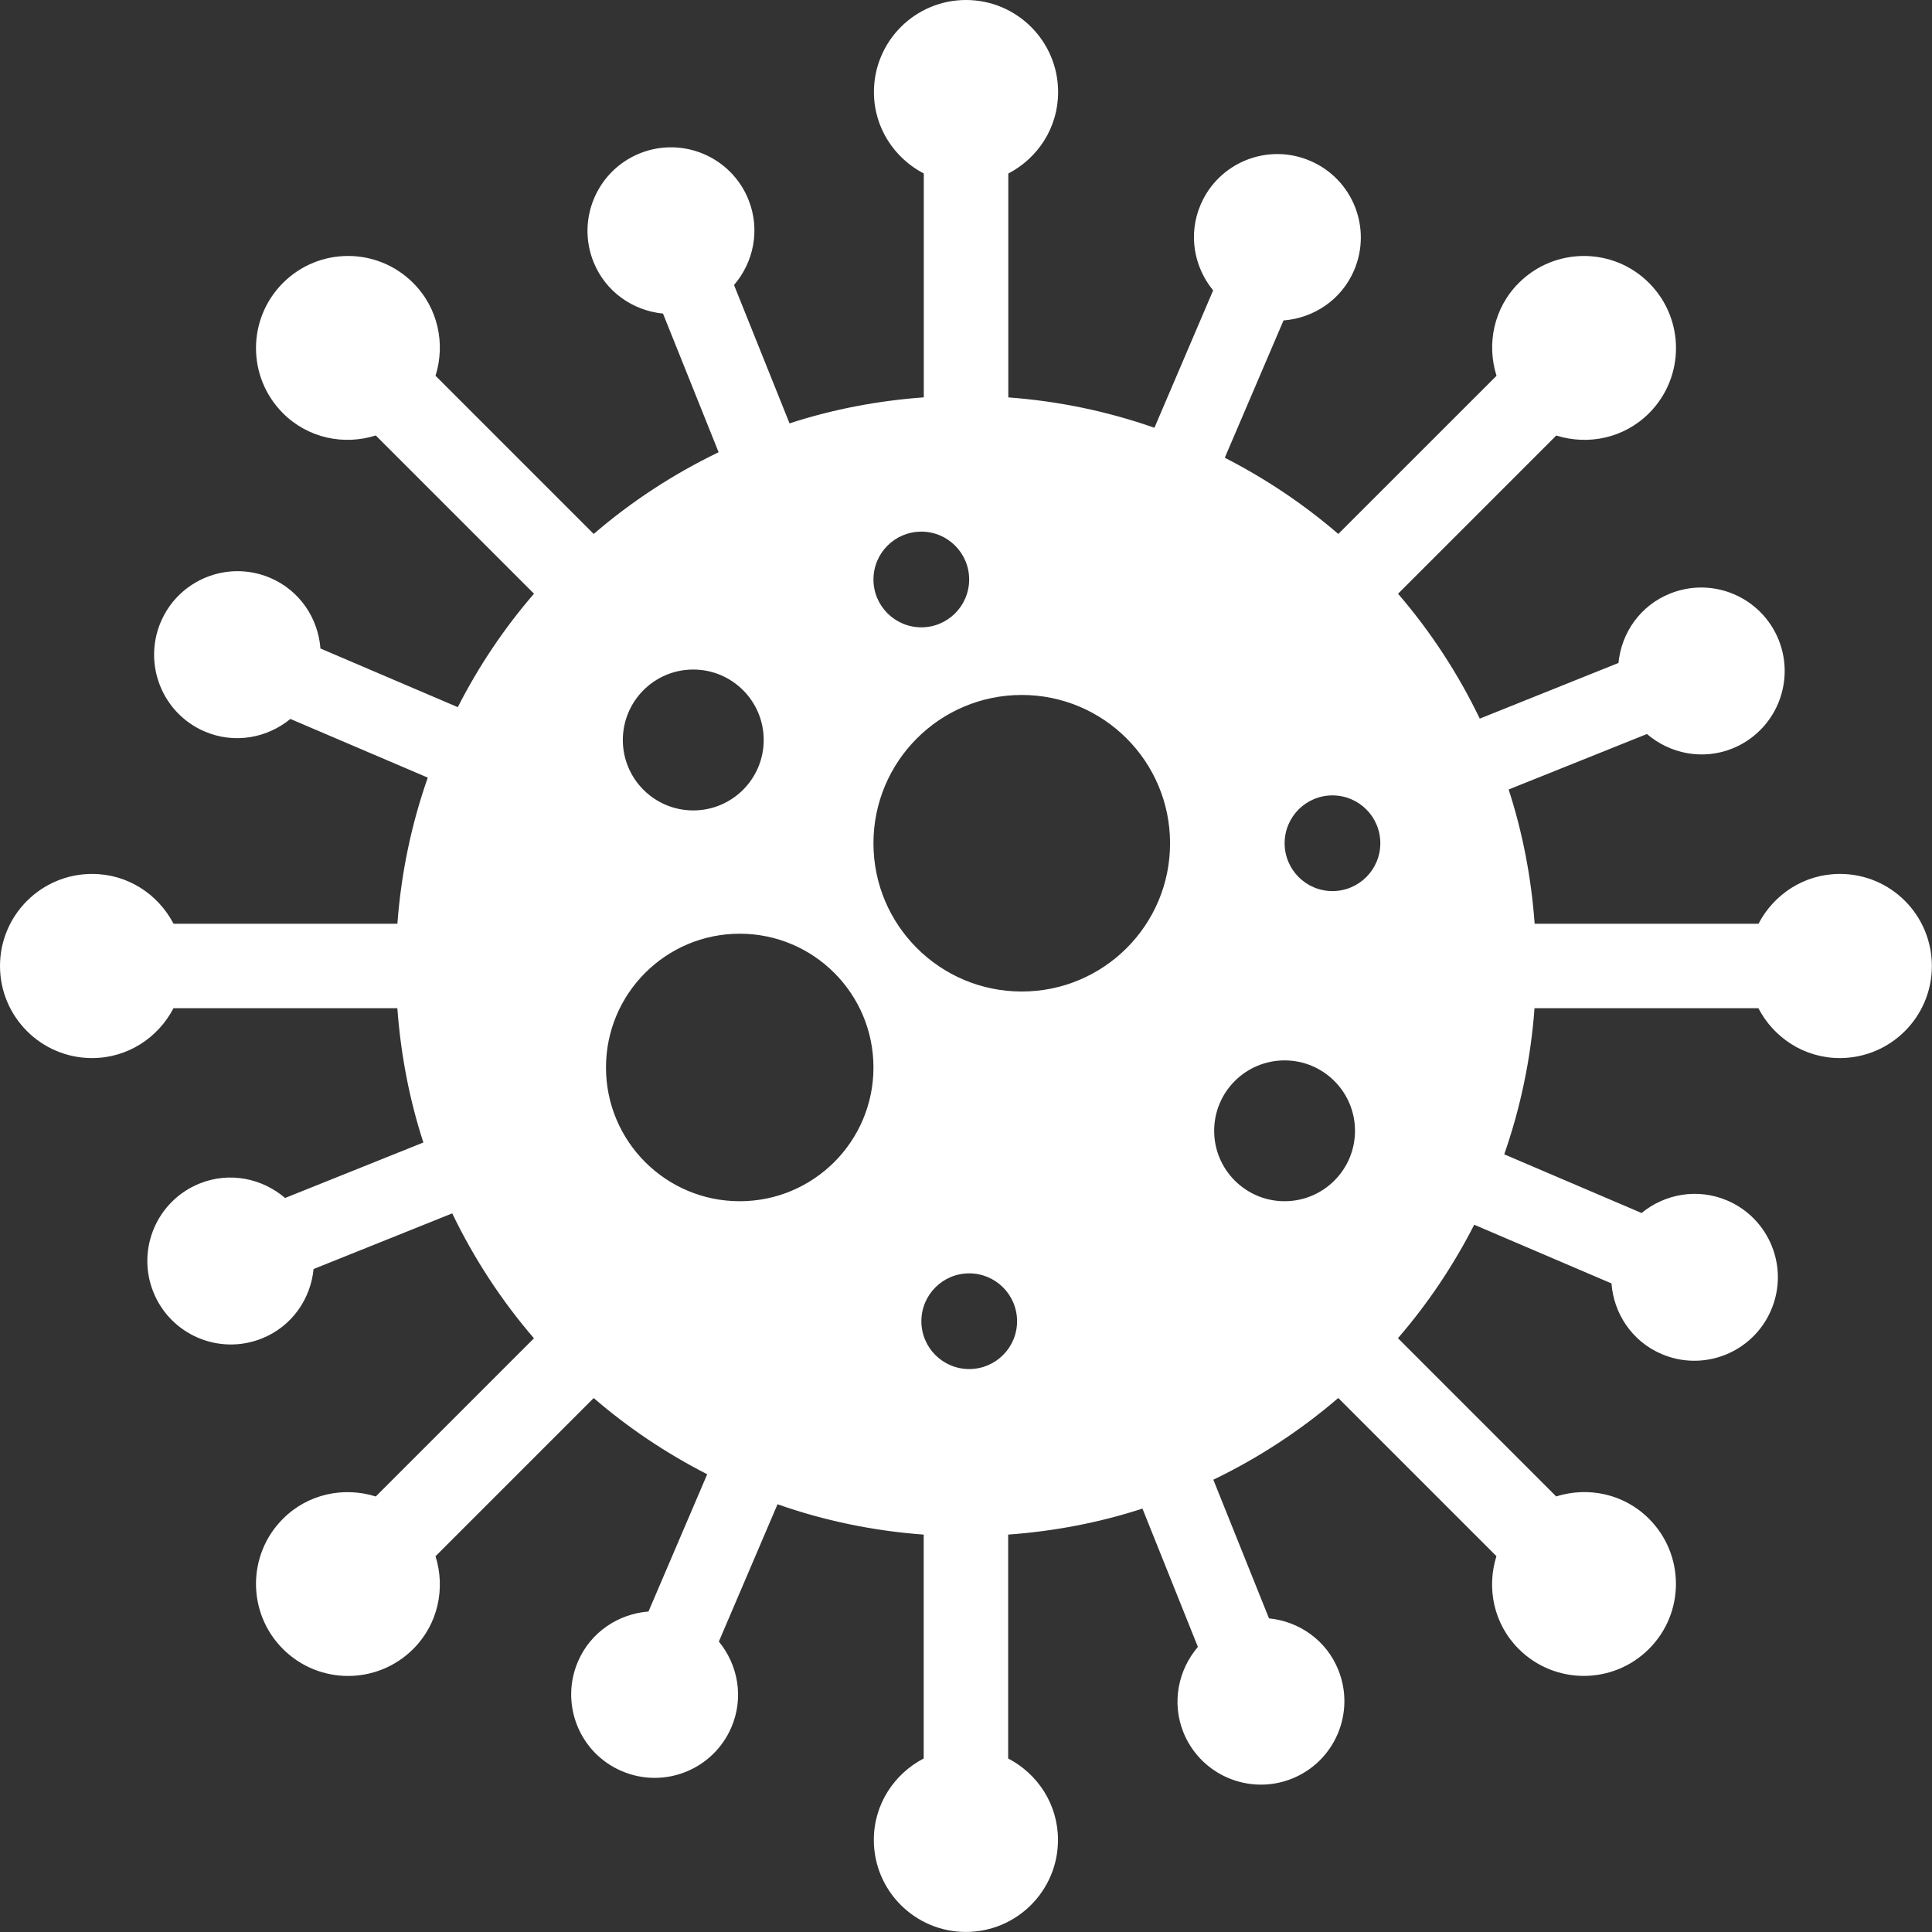
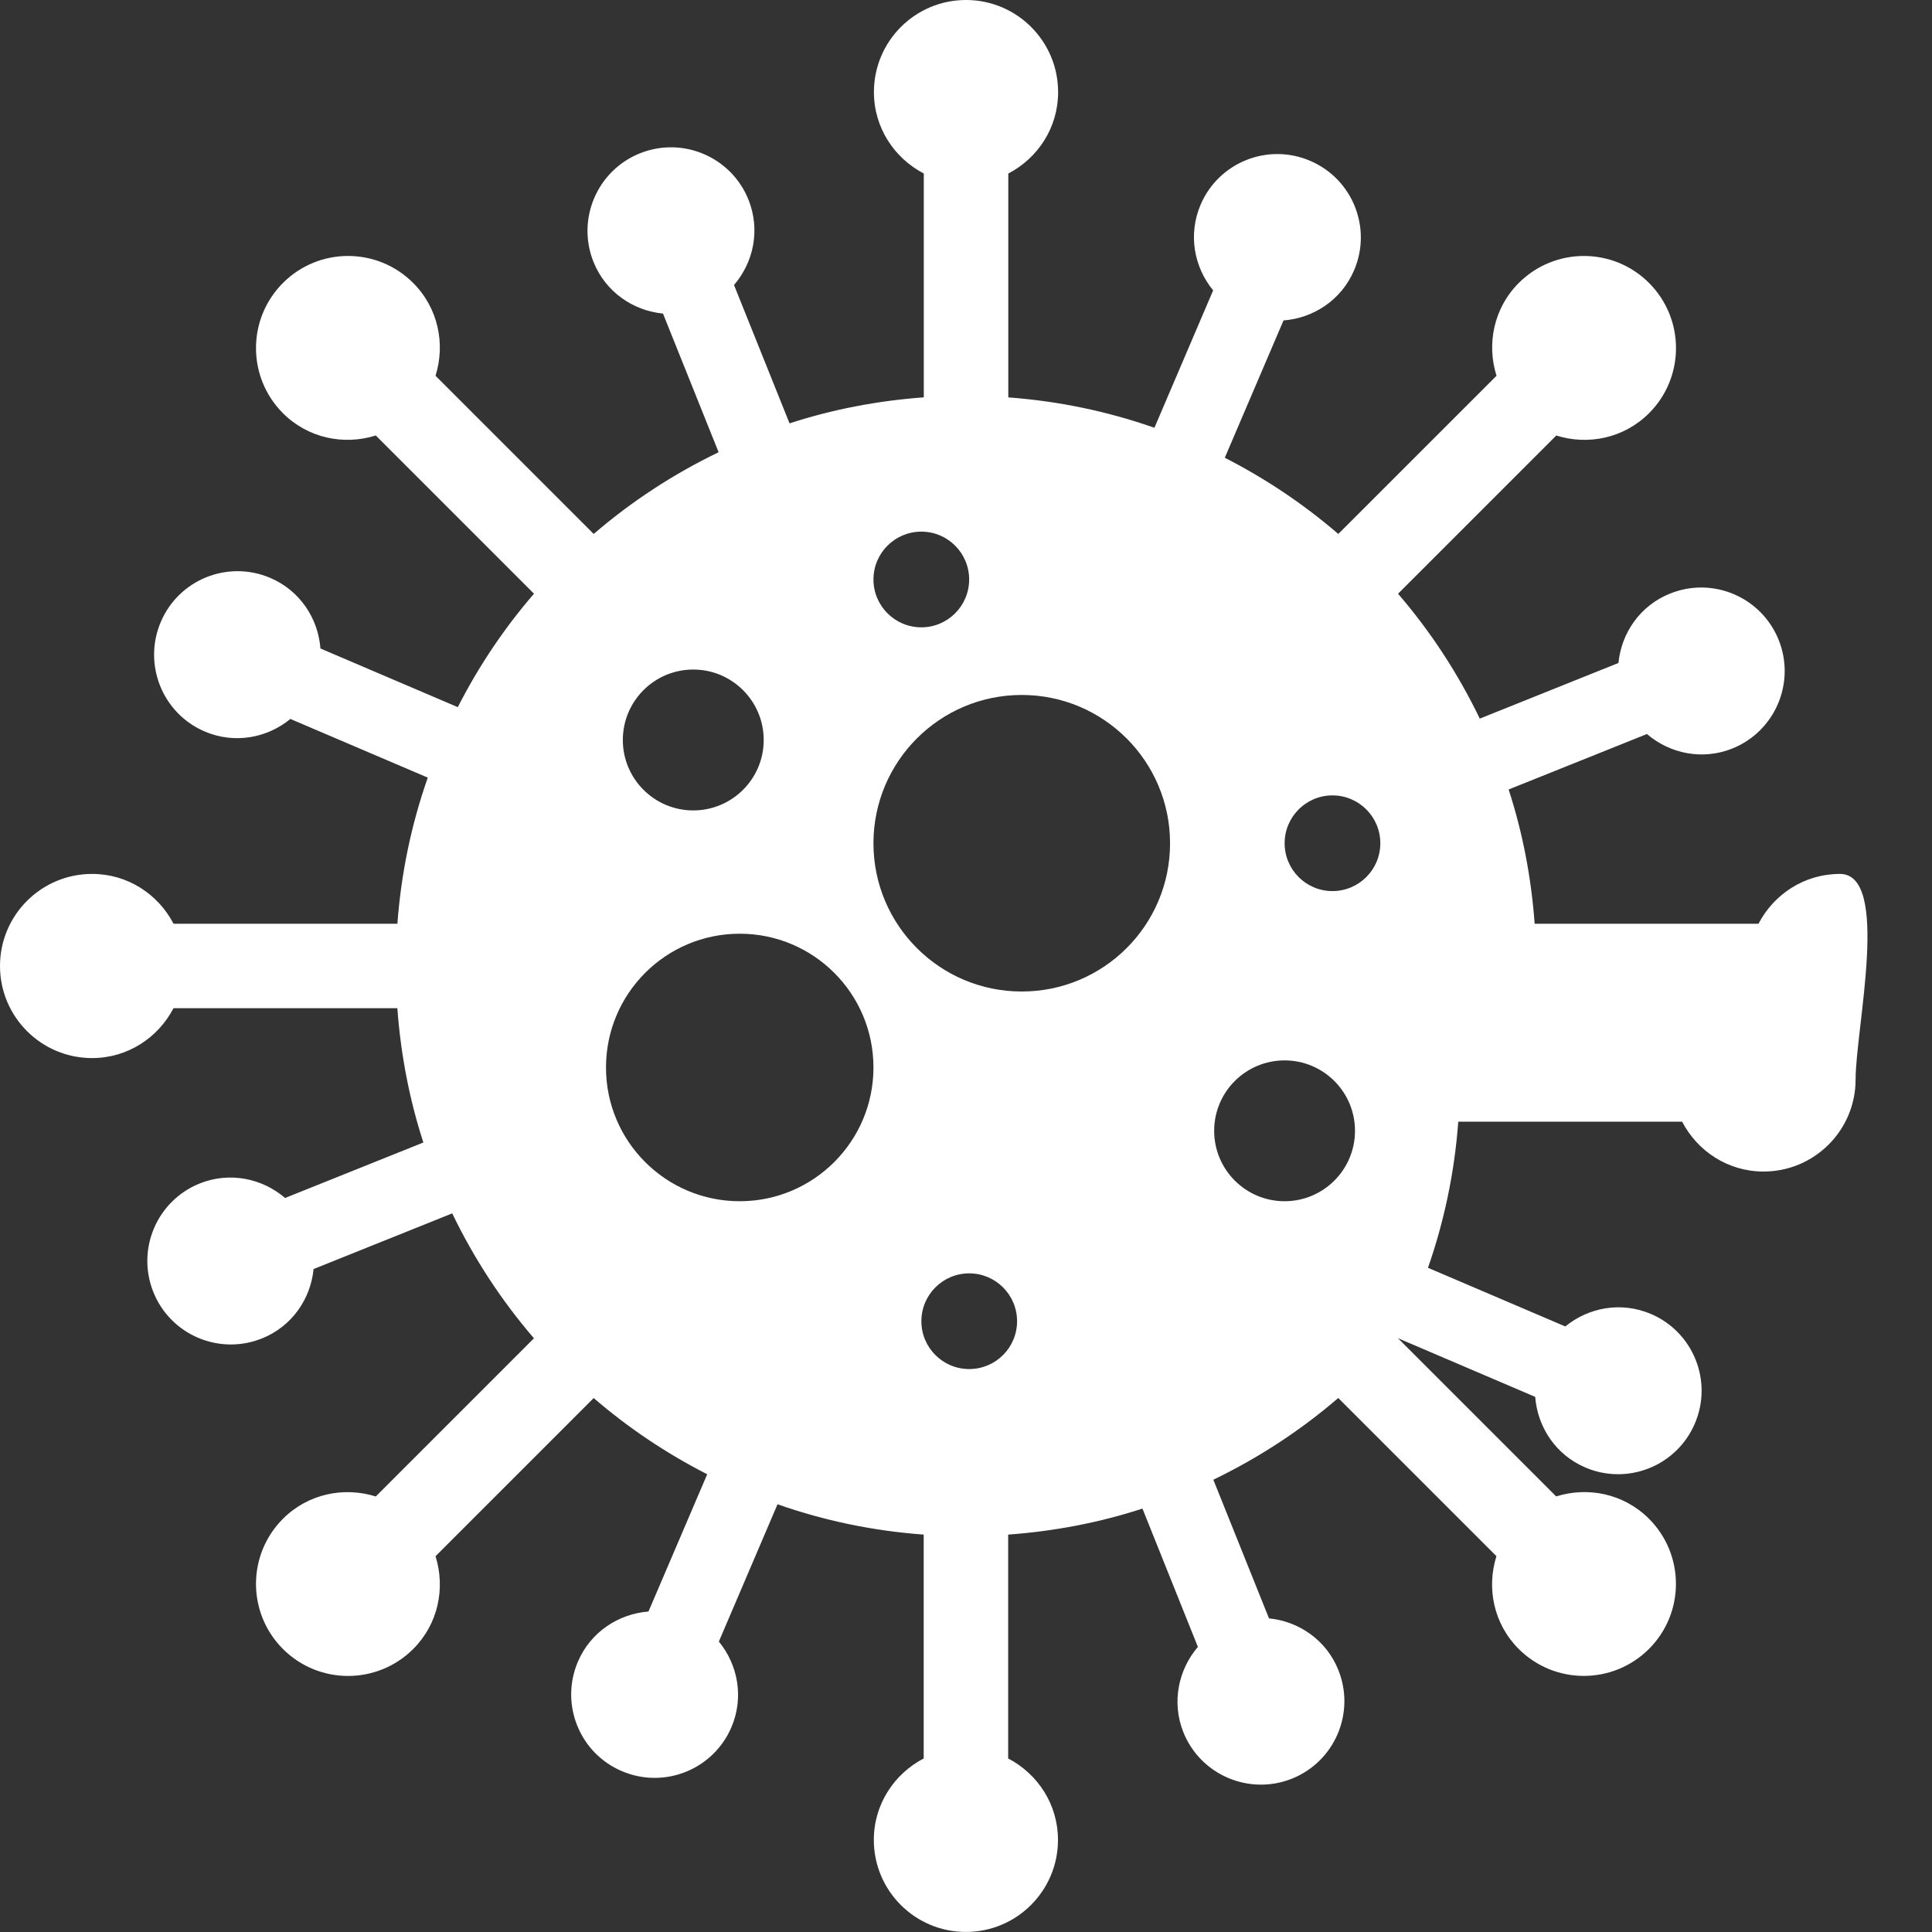
<svg xmlns="http://www.w3.org/2000/svg" version="1.1" id="OBJECTS" x="0px" y="0px" width="41.65px" height="41.65px" viewBox="0 0 41.65 41.65" enable-background="new 0 0 41.65 41.65" xml:space="preserve">
  <rect x="0" y="0" width="41.65" height="41.65" fill="#333333" stroke="none" />
-   <path fill="#FFFFFF" d="M39.665,18.84c-0.767,0-1.424,0.438-1.755,1.074c-1.608,0-3.217,0-4.826,0  c-0.073-1.002-0.261-1.973-0.561-2.894c0.994-0.399,1.988-0.798,2.982-1.196c0.493,0.423,1.194,0.571,1.84,0.313  c0.922-0.371,1.369-1.418,1-2.341c-0.371-0.923-1.418-1.371-2.341-1c-0.646,0.258-1.051,0.85-1.113,1.496  c-0.996,0.399-1.993,0.8-2.99,1.2c-0.471-0.977-1.063-1.881-1.762-2.692c1.137-1.138,2.273-2.274,3.411-3.411  c0.684,0.215,1.458,0.061,2-0.481c0.775-0.775,0.775-2.032,0-2.808s-2.032-0.775-2.808,0c-0.542,0.542-0.696,1.317-0.48,2.001  c-1.137,1.137-2.274,2.273-3.411,3.41c-0.744-0.641-1.564-1.191-2.447-1.643c0.422-0.987,0.844-1.974,1.266-2.96  c0.647-0.05,1.247-0.44,1.521-1.08c0.392-0.914-0.033-1.972-0.947-2.361c-0.914-0.392-1.972,0.033-2.362,0.947  c-0.272,0.64-0.142,1.343,0.271,1.846c-0.422,0.986-0.844,1.975-1.266,2.962c-0.999-0.351-2.054-0.574-3.15-0.655  c0-1.608,0-3.218,0-4.826c0.636-0.331,1.074-0.988,1.074-1.755C22.811,0.889,21.922,0,20.825,0S18.84,0.889,18.84,1.985  c0,0.767,0.439,1.424,1.075,1.755c0,1.608,0,3.218,0,4.826c-1.002,0.073-1.973,0.261-2.894,0.561  c-0.399-0.995-0.799-1.988-1.197-2.983c0.424-0.492,0.57-1.193,0.312-1.838c-0.37-0.923-1.418-1.37-2.34-1.001  c-0.923,0.371-1.371,1.419-1.001,2.342c0.259,0.645,0.851,1.05,1.498,1.113c0.399,0.996,0.8,1.993,1.199,2.989  c-0.976,0.471-1.881,1.063-2.693,1.762c-1.137-1.137-2.273-2.273-3.41-3.41C9.604,7.417,9.449,6.642,8.907,6.1  C8.132,5.324,6.875,5.324,6.1,6.1s-0.775,2.032,0,2.808c0.542,0.542,1.317,0.696,2.001,0.48c1.137,1.137,2.274,2.273,3.411,3.411  c-0.642,0.743-1.193,1.563-1.643,2.446c-0.988-0.421-1.975-0.843-2.961-1.265c-0.049-0.647-0.44-1.247-1.08-1.521  c-0.914-0.391-1.971,0.033-2.361,0.947S3.5,15.38,4.414,15.77c0.639,0.273,1.344,0.142,1.846-0.271  c0.986,0.422,1.975,0.843,2.962,1.265c-0.351,0.999-0.574,2.054-0.655,3.15c-1.608,0-3.218,0-4.826,0  c-0.331-0.636-0.988-1.074-1.755-1.074C0.889,18.84,0,19.729,0,20.825s0.889,1.985,1.985,1.985c0.767,0,1.424-0.439,1.755-1.075  c1.608,0,3.218,0,4.826,0c0.074,1.003,0.261,1.973,0.561,2.895c-0.994,0.399-1.988,0.798-2.981,1.196  c-0.494-0.423-1.194-0.571-1.84-0.313c-0.923,0.371-1.37,1.418-1,2.341s1.418,1.371,2.341,1c0.645-0.258,1.05-0.85,1.113-1.496  c0.996-0.399,1.992-0.8,2.989-1.2c0.471,0.977,1.063,1.881,1.762,2.693c-1.137,1.137-2.273,2.273-3.41,3.41  c-0.684-0.215-1.459-0.061-2.001,0.481c-0.775,0.775-0.775,2.032,0,2.807s2.032,0.775,2.808,0c0.542-0.541,0.696-1.316,0.481-2  c1.137-1.137,2.273-2.273,3.41-3.41c0.744,0.642,1.564,1.192,2.447,1.643c-0.422,0.987-0.844,1.974-1.266,2.959  c-0.647,0.051-1.247,0.441-1.521,1.08c-0.391,0.914,0.033,1.973,0.947,2.361c0.914,0.391,1.972-0.033,2.362-0.947  c0.273-0.639,0.142-1.344-0.271-1.846c0.422-0.986,0.843-1.973,1.265-2.96c0.999,0.351,2.054,0.574,3.151,0.654  c0,1.609,0,3.218,0,4.826c-0.636,0.332-1.075,0.988-1.075,1.756c0,1.096,0.889,1.984,1.985,1.984s1.985-0.889,1.985-1.984  c0-0.768-0.438-1.424-1.074-1.756c0-1.607,0-3.217,0-4.826c1.002-0.073,1.973-0.26,2.895-0.561c0.398,0.995,0.797,1.988,1.195,2.982  c-0.422,0.494-0.57,1.195-0.313,1.84c0.371,0.922,1.419,1.369,2.342,1c0.922-0.371,1.37-1.418,0.999-2.342  c-0.258-0.645-0.85-1.049-1.495-1.113c-0.4-0.996-0.801-1.993-1.2-2.989c0.976-0.471,1.881-1.063,2.693-1.762  c1.137,1.137,2.273,2.273,3.41,3.41c-0.216,0.684-0.062,1.459,0.48,2c0.775,0.775,2.032,0.775,2.808,0s0.775-2.032,0-2.807  c-0.542-0.542-1.316-0.696-2-0.481c-1.138-1.137-2.274-2.273-3.411-3.411c0.642-0.743,1.193-1.563,1.644-2.446  c0.986,0.422,1.974,0.844,2.959,1.265c0.049,0.647,0.44,1.249,1.08,1.522c0.914,0.391,1.972-0.034,2.362-0.949  c0.391-0.913-0.034-1.971-0.948-2.361c-0.639-0.272-1.343-0.142-1.845,0.27c-0.987-0.421-1.975-0.843-2.961-1.265  c0.349-0.999,0.573-2.054,0.653-3.15c1.609,0,3.218,0,4.826,0c0.331,0.636,0.988,1.075,1.755,1.075c1.097,0,1.985-0.889,1.985-1.985  S40.762,18.84,39.665,18.84z M19.862,11.461c0.569,0,1.031,0.461,1.031,1.032c0,0.569-0.462,1.031-1.031,1.031  s-1.032-0.462-1.032-1.031C18.83,11.922,19.293,11.461,19.862,11.461z M14.945,14.434c0.839,0,1.519,0.68,1.519,1.519  c0,0.838-0.68,1.518-1.519,1.518c-0.838,0-1.518-0.68-1.518-1.518C13.428,15.113,14.107,14.434,14.945,14.434z M15.947,25.896  c-1.592,0-2.883-1.29-2.883-2.883c0-1.594,1.291-2.884,2.883-2.884s2.883,1.29,2.883,2.884  C18.83,24.605,17.539,25.896,15.947,25.896z M20.894,29.514c-0.569,0-1.031-0.461-1.031-1.031s0.462-1.032,1.031-1.032  c0.57,0,1.032,0.462,1.032,1.032S21.464,29.514,20.894,29.514z M22.027,21.375c-1.766,0-3.197-1.43-3.197-3.195  c0-1.768,1.432-3.198,3.197-3.198s3.197,1.431,3.197,3.198C25.225,19.945,23.793,21.375,22.027,21.375z M27.693,25.896  c-0.838,0-1.518-0.68-1.518-1.518c0-0.839,0.68-1.518,1.518-1.518s1.518,0.679,1.518,1.518  C29.211,25.216,28.531,25.896,27.693,25.896z M28.725,19.21c-0.569,0-1.031-0.462-1.031-1.031c0-0.57,0.462-1.032,1.031-1.032  c0.57,0,1.032,0.462,1.032,1.032C29.757,18.748,29.295,19.21,28.725,19.21z" />
+   <path fill="#FFFFFF" d="M39.665,18.84c-0.767,0-1.424,0.438-1.755,1.074c-1.608,0-3.217,0-4.826,0  c-0.073-1.002-0.261-1.973-0.561-2.894c0.994-0.399,1.988-0.798,2.982-1.196c0.493,0.423,1.194,0.571,1.84,0.313  c0.922-0.371,1.369-1.418,1-2.341c-0.371-0.923-1.418-1.371-2.341-1c-0.646,0.258-1.051,0.85-1.113,1.496  c-0.996,0.399-1.993,0.8-2.99,1.2c-0.471-0.977-1.063-1.881-1.762-2.692c1.137-1.138,2.273-2.274,3.411-3.411  c0.684,0.215,1.458,0.061,2-0.481c0.775-0.775,0.775-2.032,0-2.808s-2.032-0.775-2.808,0c-0.542,0.542-0.696,1.317-0.48,2.001  c-1.137,1.137-2.274,2.273-3.411,3.41c-0.744-0.641-1.564-1.191-2.447-1.643c0.422-0.987,0.844-1.974,1.266-2.96  c0.647-0.05,1.247-0.44,1.521-1.08c0.392-0.914-0.033-1.972-0.947-2.361c-0.914-0.392-1.972,0.033-2.362,0.947  c-0.272,0.64-0.142,1.343,0.271,1.846c-0.422,0.986-0.844,1.975-1.266,2.962c-0.999-0.351-2.054-0.574-3.15-0.655  c0-1.608,0-3.218,0-4.826c0.636-0.331,1.074-0.988,1.074-1.755C22.811,0.889,21.922,0,20.825,0S18.84,0.889,18.84,1.985  c0,0.767,0.439,1.424,1.075,1.755c0,1.608,0,3.218,0,4.826c-1.002,0.073-1.973,0.261-2.894,0.561  c-0.399-0.995-0.799-1.988-1.197-2.983c0.424-0.492,0.57-1.193,0.312-1.838c-0.37-0.923-1.418-1.37-2.34-1.001  c-0.923,0.371-1.371,1.419-1.001,2.342c0.259,0.645,0.851,1.05,1.498,1.113c0.399,0.996,0.8,1.993,1.199,2.989  c-0.976,0.471-1.881,1.063-2.693,1.762c-1.137-1.137-2.273-2.273-3.41-3.41C9.604,7.417,9.449,6.642,8.907,6.1  C8.132,5.324,6.875,5.324,6.1,6.1s-0.775,2.032,0,2.808c0.542,0.542,1.317,0.696,2.001,0.48c1.137,1.137,2.274,2.273,3.411,3.411  c-0.642,0.743-1.193,1.563-1.643,2.446c-0.988-0.421-1.975-0.843-2.961-1.265c-0.049-0.647-0.44-1.247-1.08-1.521  c-0.914-0.391-1.971,0.033-2.361,0.947S3.5,15.38,4.414,15.77c0.639,0.273,1.344,0.142,1.846-0.271  c0.986,0.422,1.975,0.843,2.962,1.265c-0.351,0.999-0.574,2.054-0.655,3.15c-1.608,0-3.218,0-4.826,0  c-0.331-0.636-0.988-1.074-1.755-1.074C0.889,18.84,0,19.729,0,20.825s0.889,1.985,1.985,1.985c0.767,0,1.424-0.439,1.755-1.075  c1.608,0,3.218,0,4.826,0c0.074,1.003,0.261,1.973,0.561,2.895c-0.994,0.399-1.988,0.798-2.981,1.196  c-0.494-0.423-1.194-0.571-1.84-0.313c-0.923,0.371-1.37,1.418-1,2.341s1.418,1.371,2.341,1c0.645-0.258,1.05-0.85,1.113-1.496  c0.996-0.399,1.992-0.8,2.989-1.2c0.471,0.977,1.063,1.881,1.762,2.693c-1.137,1.137-2.273,2.273-3.41,3.41  c-0.684-0.215-1.459-0.061-2.001,0.481c-0.775,0.775-0.775,2.032,0,2.807s2.032,0.775,2.808,0c0.542-0.541,0.696-1.316,0.481-2  c1.137-1.137,2.273-2.273,3.41-3.41c0.744,0.642,1.564,1.192,2.447,1.643c-0.422,0.987-0.844,1.974-1.266,2.959  c-0.647,0.051-1.247,0.441-1.521,1.08c-0.391,0.914,0.033,1.973,0.947,2.361c0.914,0.391,1.972-0.033,2.362-0.947  c0.273-0.639,0.142-1.344-0.271-1.846c0.422-0.986,0.843-1.973,1.265-2.96c0.999,0.351,2.054,0.574,3.151,0.654  c0,1.609,0,3.218,0,4.826c-0.636,0.332-1.075,0.988-1.075,1.756c0,1.096,0.889,1.984,1.985,1.984s1.985-0.889,1.985-1.984  c0-0.768-0.438-1.424-1.074-1.756c0-1.607,0-3.217,0-4.826c1.002-0.073,1.973-0.26,2.895-0.561c0.398,0.995,0.797,1.988,1.195,2.982  c-0.422,0.494-0.57,1.195-0.313,1.84c0.371,0.922,1.419,1.369,2.342,1c0.922-0.371,1.37-1.418,0.999-2.342  c-0.258-0.645-0.85-1.049-1.495-1.113c-0.4-0.996-0.801-1.993-1.2-2.989c0.976-0.471,1.881-1.063,2.693-1.762  c1.137,1.137,2.273,2.273,3.41,3.41c-0.216,0.684-0.062,1.459,0.48,2c0.775,0.775,2.032,0.775,2.808,0s0.775-2.032,0-2.807  c-0.542-0.542-1.316-0.696-2-0.481c-1.138-1.137-2.274-2.273-3.411-3.411c0.986,0.422,1.974,0.844,2.959,1.265c0.049,0.647,0.44,1.249,1.08,1.522c0.914,0.391,1.972-0.034,2.362-0.949  c0.391-0.913-0.034-1.971-0.948-2.361c-0.639-0.272-1.343-0.142-1.845,0.27c-0.987-0.421-1.975-0.843-2.961-1.265  c0.349-0.999,0.573-2.054,0.653-3.15c1.609,0,3.218,0,4.826,0c0.331,0.636,0.988,1.075,1.755,1.075c1.097,0,1.985-0.889,1.985-1.985  S40.762,18.84,39.665,18.84z M19.862,11.461c0.569,0,1.031,0.461,1.031,1.032c0,0.569-0.462,1.031-1.031,1.031  s-1.032-0.462-1.032-1.031C18.83,11.922,19.293,11.461,19.862,11.461z M14.945,14.434c0.839,0,1.519,0.68,1.519,1.519  c0,0.838-0.68,1.518-1.519,1.518c-0.838,0-1.518-0.68-1.518-1.518C13.428,15.113,14.107,14.434,14.945,14.434z M15.947,25.896  c-1.592,0-2.883-1.29-2.883-2.883c0-1.594,1.291-2.884,2.883-2.884s2.883,1.29,2.883,2.884  C18.83,24.605,17.539,25.896,15.947,25.896z M20.894,29.514c-0.569,0-1.031-0.461-1.031-1.031s0.462-1.032,1.031-1.032  c0.57,0,1.032,0.462,1.032,1.032S21.464,29.514,20.894,29.514z M22.027,21.375c-1.766,0-3.197-1.43-3.197-3.195  c0-1.768,1.432-3.198,3.197-3.198s3.197,1.431,3.197,3.198C25.225,19.945,23.793,21.375,22.027,21.375z M27.693,25.896  c-0.838,0-1.518-0.68-1.518-1.518c0-0.839,0.68-1.518,1.518-1.518s1.518,0.679,1.518,1.518  C29.211,25.216,28.531,25.896,27.693,25.896z M28.725,19.21c-0.569,0-1.031-0.462-1.031-1.031c0-0.57,0.462-1.032,1.031-1.032  c0.57,0,1.032,0.462,1.032,1.032C29.757,18.748,29.295,19.21,28.725,19.21z" />
</svg>